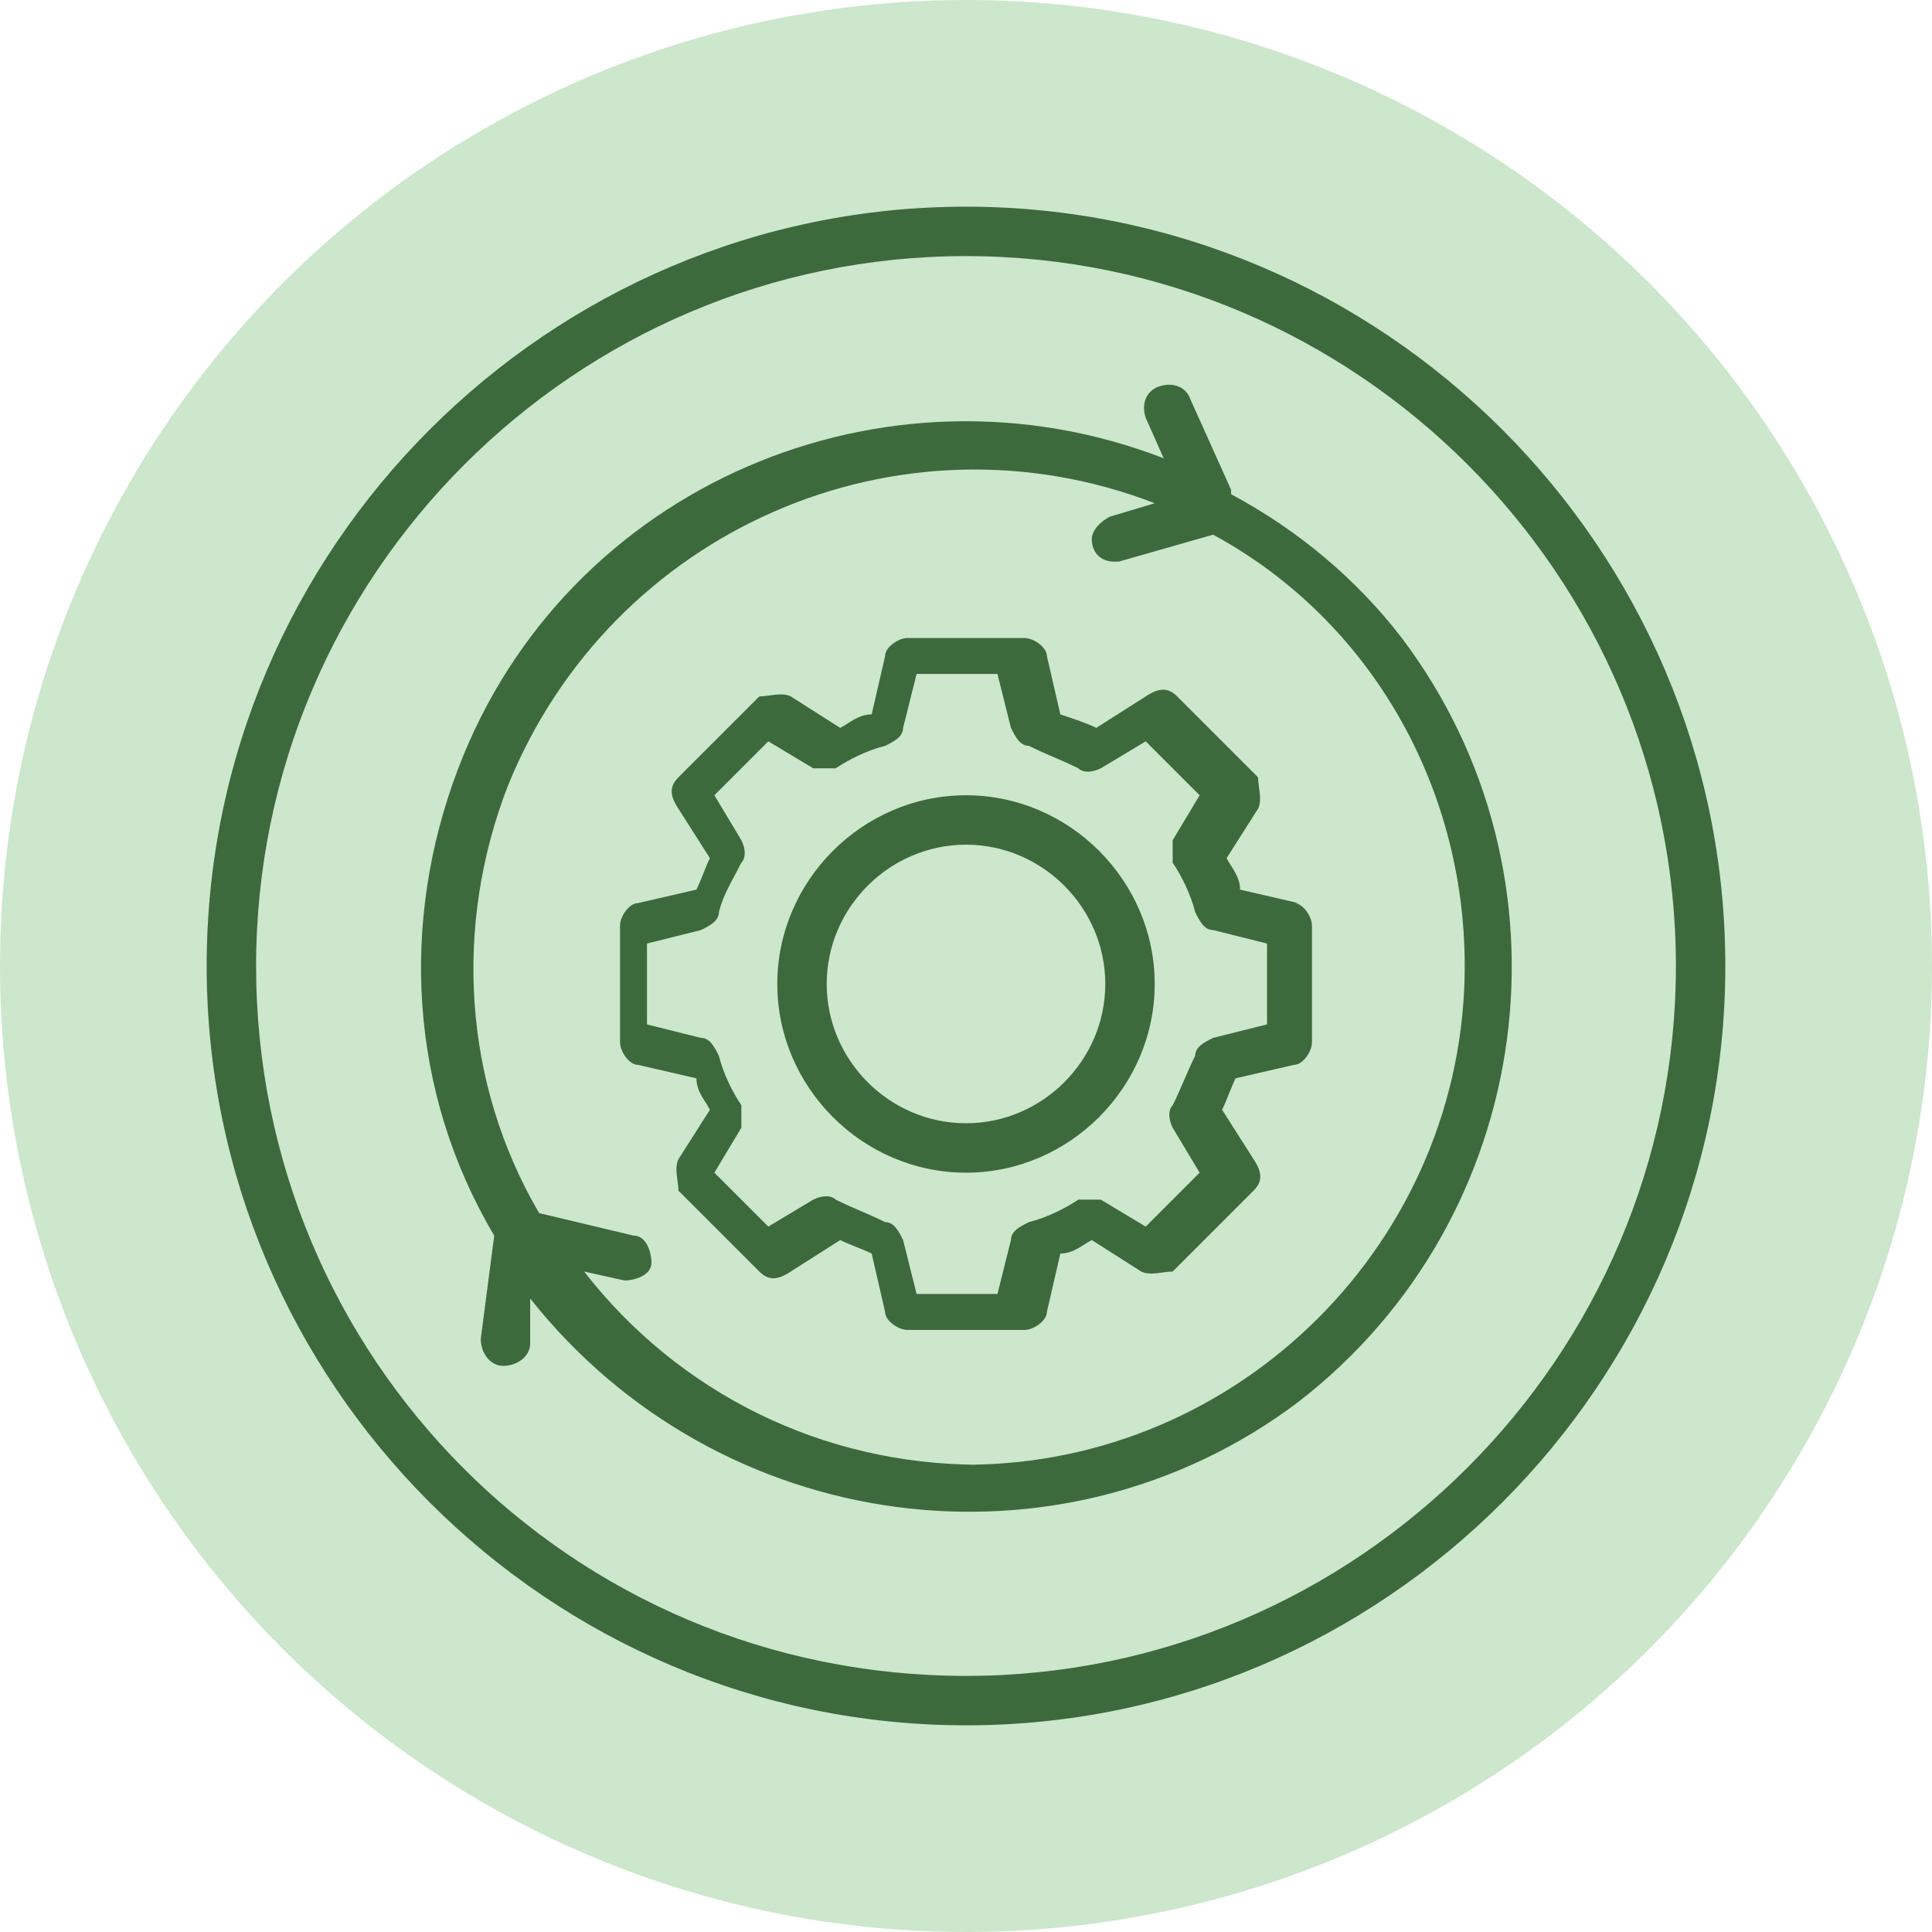
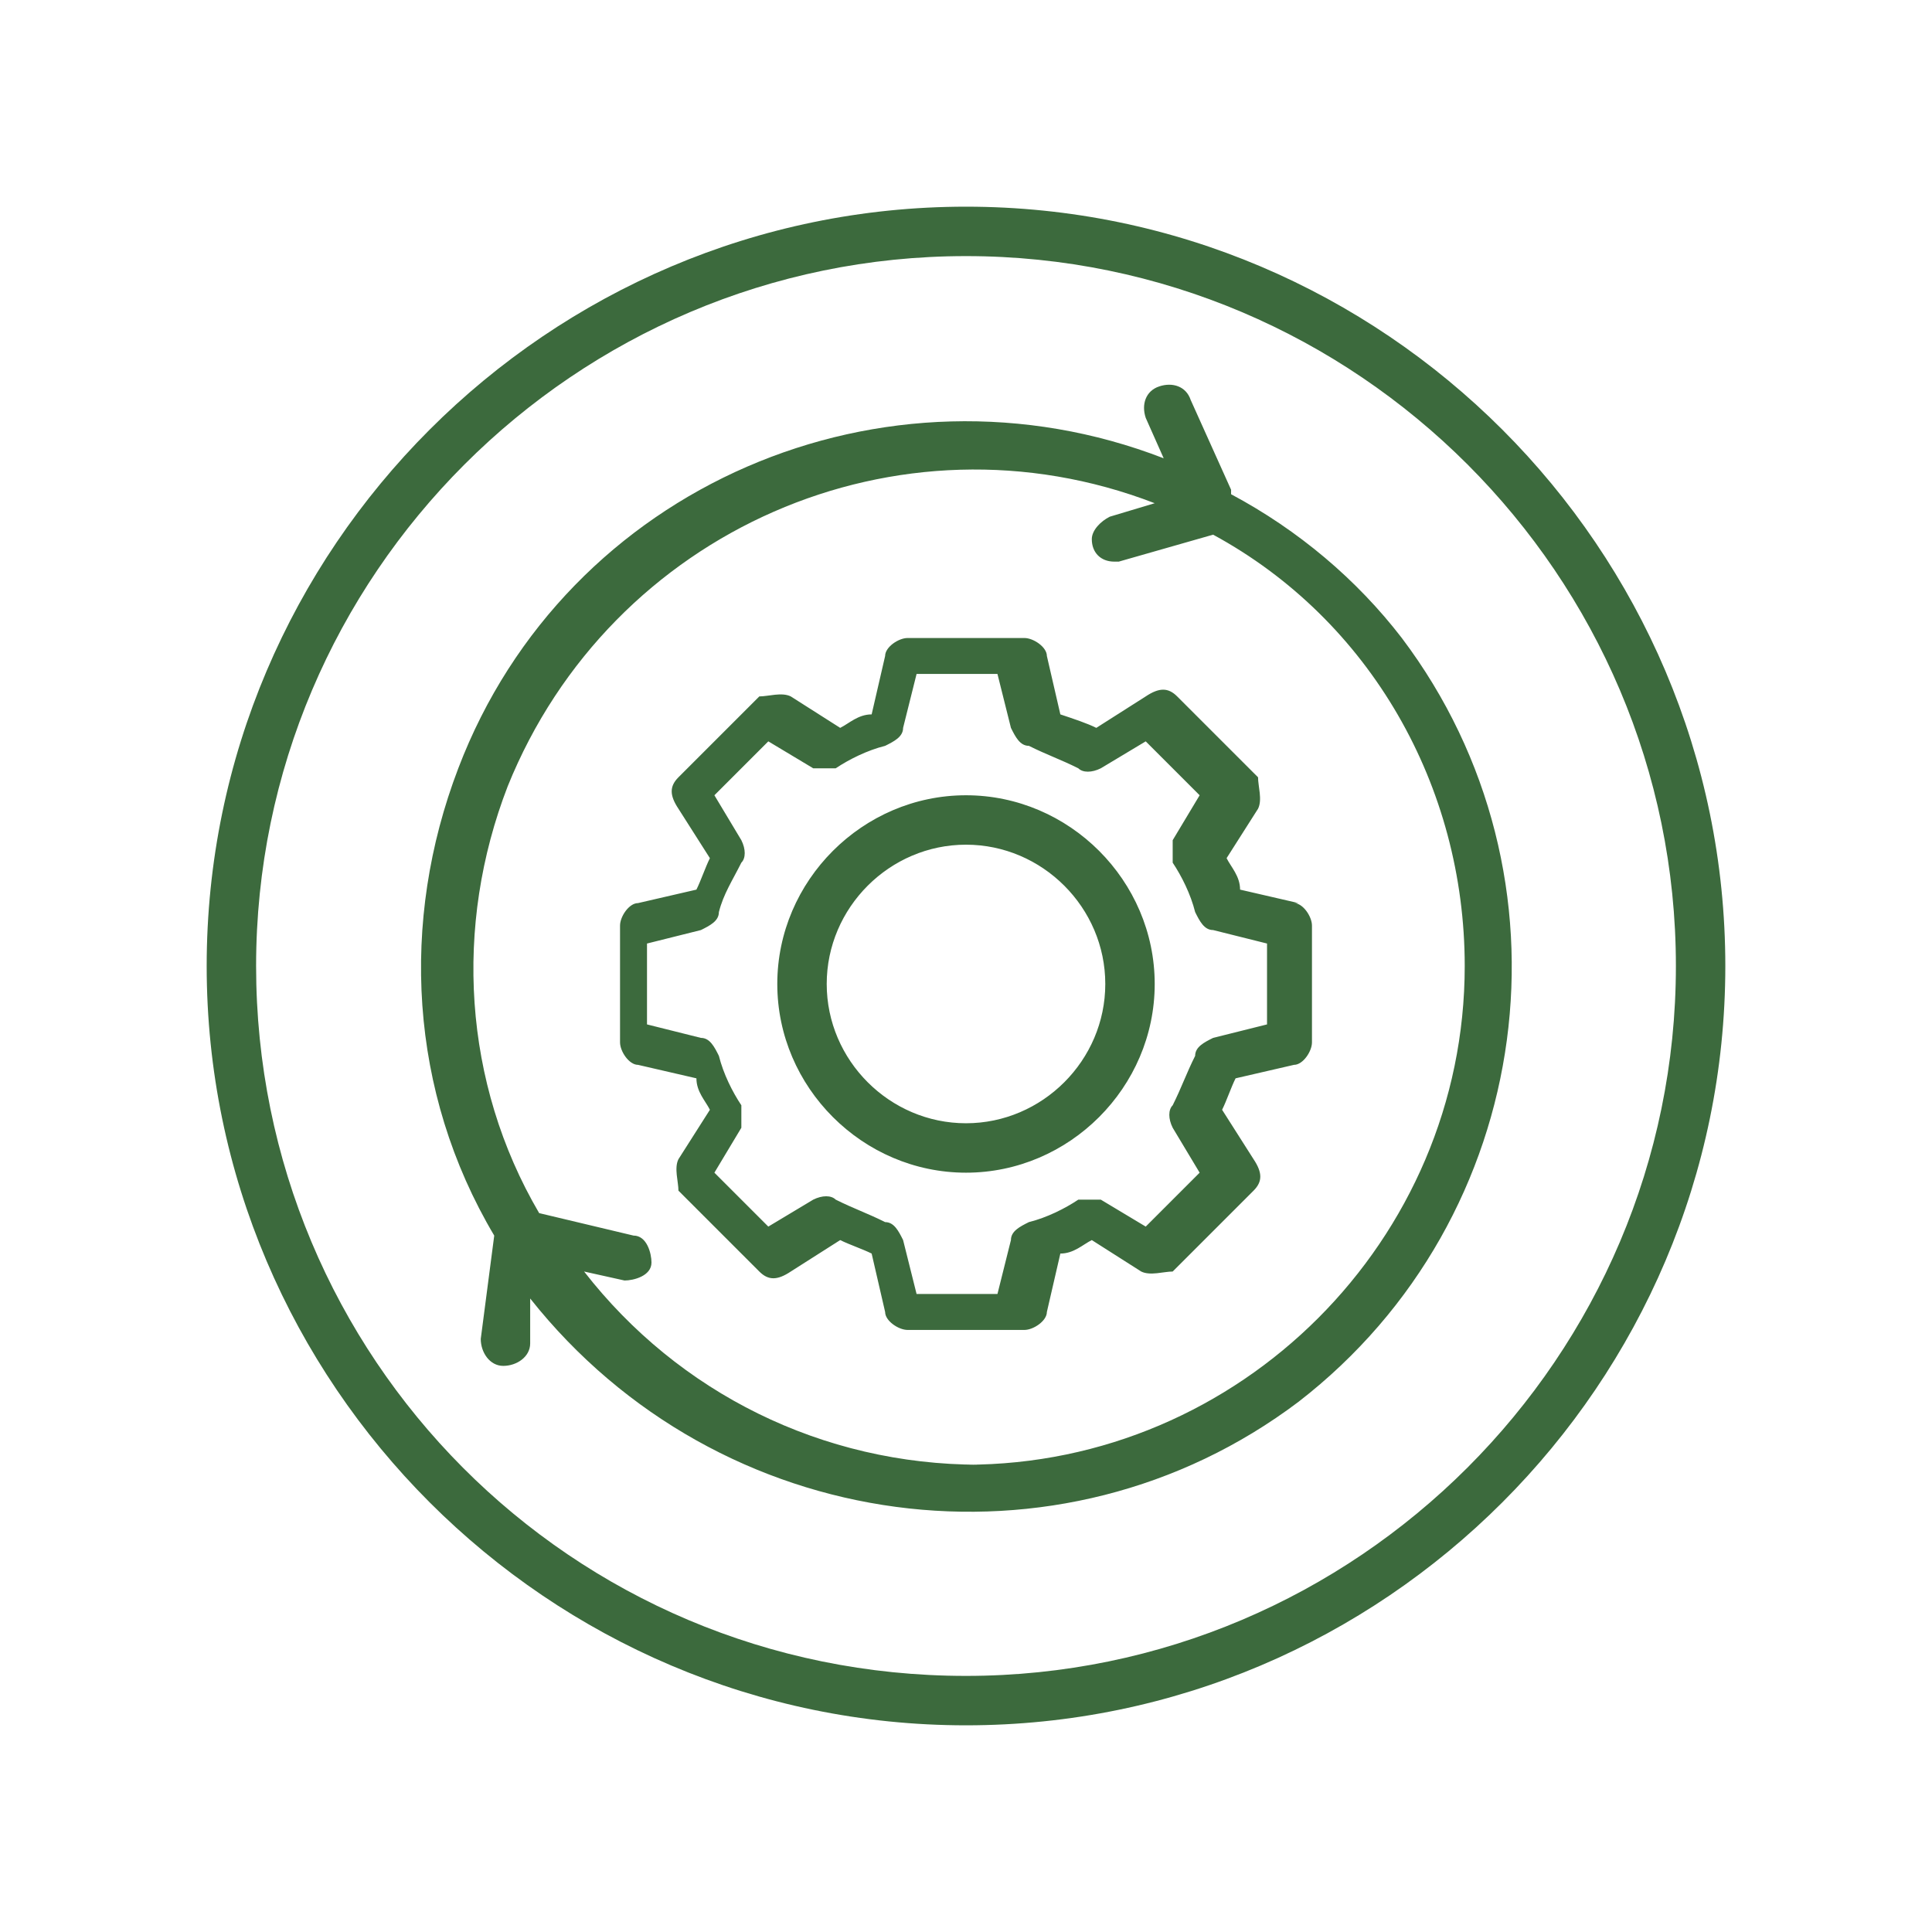
<svg xmlns="http://www.w3.org/2000/svg" id="Layer_1" version="1.1" viewBox="0 0 43 43">
  <defs>
    <style>
      .st0 {
        fill: #cce7cc;
      }

      .st1 {
        fill: #3c6a3d;
        fill-rule: evenodd;
      }
    </style>
  </defs>
-   <circle class="st0" cx="21.5" cy="21.5" r="21.5" />
  <path class="st1" d="M21.5,37.3c-8.8,0-15.8-7.1-15.8-15.8s7.1-15.8,15.8-15.8,15.8,7.1,15.8,15.8c0,8.7-7.1,15.8-15.8,15.8ZM21.5,4.6c-9.3,0-16.9,7.6-16.9,16.9s7.6,16.9,16.9,16.9,16.9-7.6,16.9-16.9c0-9.3-7.6-16.9-16.9-16.9ZM21.5,32.6c6.1,0,11.1-5,11.1-11.1,0-4-2.1-7.7-5.6-9.6l-2.1.6s0,0-.1,0c-.3,0-.5-.2-.5-.5,0-.2.2-.4.4-.5l1-.3c-5.7-2.2-12.1.6-14.4,6.3-1.2,3.1-1,6.6.7,9.5l2.1.5c.3,0,.4.4.4.6,0,.3-.4.4-.6.4l-.9-.2c2.1,2.7,5.3,4.3,8.8,4.3ZM27.4,10.9l-.9-2c-.1-.3-.4-.4-.7-.3s-.4.4-.3.7c0,0,0,0,0,0l.4.9c-6.2-2.4-13.3.6-15.7,6.9-1.3,3.4-1.1,7.2.8,10.4l-.3,2.3c0,.3.2.6.5.6.3,0,.6-.2.6-.5v-1c4.2,5.3,11.8,6.3,17.1,2.3,5.3-4.1,6.3-11.7,2.3-17-1-1.3-2.3-2.4-3.8-3.2h0ZM21.5,25c1.7,0,3.1-1.4,3.1-3.1s-1.4-3.1-3.1-3.1-3.1,1.4-3.1,3.1h0c0,1.7,1.4,3.1,3.1,3.1ZM21.5,17.7c-2.3,0-4.2,1.9-4.2,4.2,0,2.3,1.9,4.2,4.2,4.2,2.3,0,4.2-1.9,4.2-4.2,0-2.3-1.9-4.2-4.2-4.2ZM28.2,22.8v-1.8l-1.2-.3c-.2,0-.3-.2-.4-.4-.1-.4-.3-.8-.5-1.1,0-.2,0-.4,0-.5l.6-1-1.2-1.2-1,.6c-.2.1-.4.1-.5,0-.4-.2-.7-.3-1.1-.5-.2,0-.3-.2-.4-.4l-.3-1.2h-1.8l-.3,1.2c0,.2-.2.3-.4.4-.4.1-.8.3-1.1.5-.2,0-.4,0-.5,0l-1-.6-1.2,1.2.6,1c.1.2.1.4,0,.5-.2.4-.4.7-.5,1.1,0,.2-.2.3-.4.4l-1.2.3v1.8l1.2.3c.2,0,.3.2.4.4.1.4.3.8.5,1.1,0,.2,0,.4,0,.5l-.6,1,1.2,1.2,1-.6c.2-.1.4-.1.5,0,.4.2.7.3,1.1.5.2,0,.3.2.4.4l.3,1.2h1.8l.3-1.2c0-.2.2-.3.4-.4.4-.1.8-.3,1.1-.5.2,0,.4,0,.5,0l1,.6,1.2-1.2-.6-1c-.1-.2-.1-.4,0-.5.2-.4.3-.7.5-1.1,0-.2.2-.3.4-.4l1.2-.3h0ZM28.9,20.1l-1.3-.3c0-.3-.2-.5-.3-.7l.7-1.1c.1-.2,0-.5,0-.7l-1.8-1.8c-.2-.2-.4-.2-.7,0l-1.1.7c-.2-.1-.5-.2-.8-.3l-.3-1.3c0-.2-.3-.4-.5-.4h-2.6c-.2,0-.5.2-.5.4l-.3,1.3c-.3,0-.5.2-.7.3l-1.1-.7c-.2-.1-.5,0-.7,0l-1.8,1.8c-.2.2-.2.4,0,.7l.7,1.1c-.1.2-.2.5-.3.7l-1.3.3c-.2,0-.4.3-.4.5v2.6c0,.2.2.5.4.5l1.3.3c0,.3.2.5.3.7l-.7,1.1c-.1.2,0,.5,0,.7l1.8,1.8c.2.2.4.2.7,0l1.1-.7c.2.1.5.2.7.3l.3,1.3c0,.2.3.4.5.4h2.6c.2,0,.5-.2.5-.4l.3-1.3c.3,0,.5-.2.7-.3l1.1.7c.2.1.5,0,.7,0l1.8-1.8c.2-.2.2-.4,0-.7l-.7-1.1c.1-.2.2-.5.3-.7l1.3-.3c.2,0,.4-.3.4-.5v-2.6c0-.2-.2-.5-.4-.5h0Z" />
</svg>